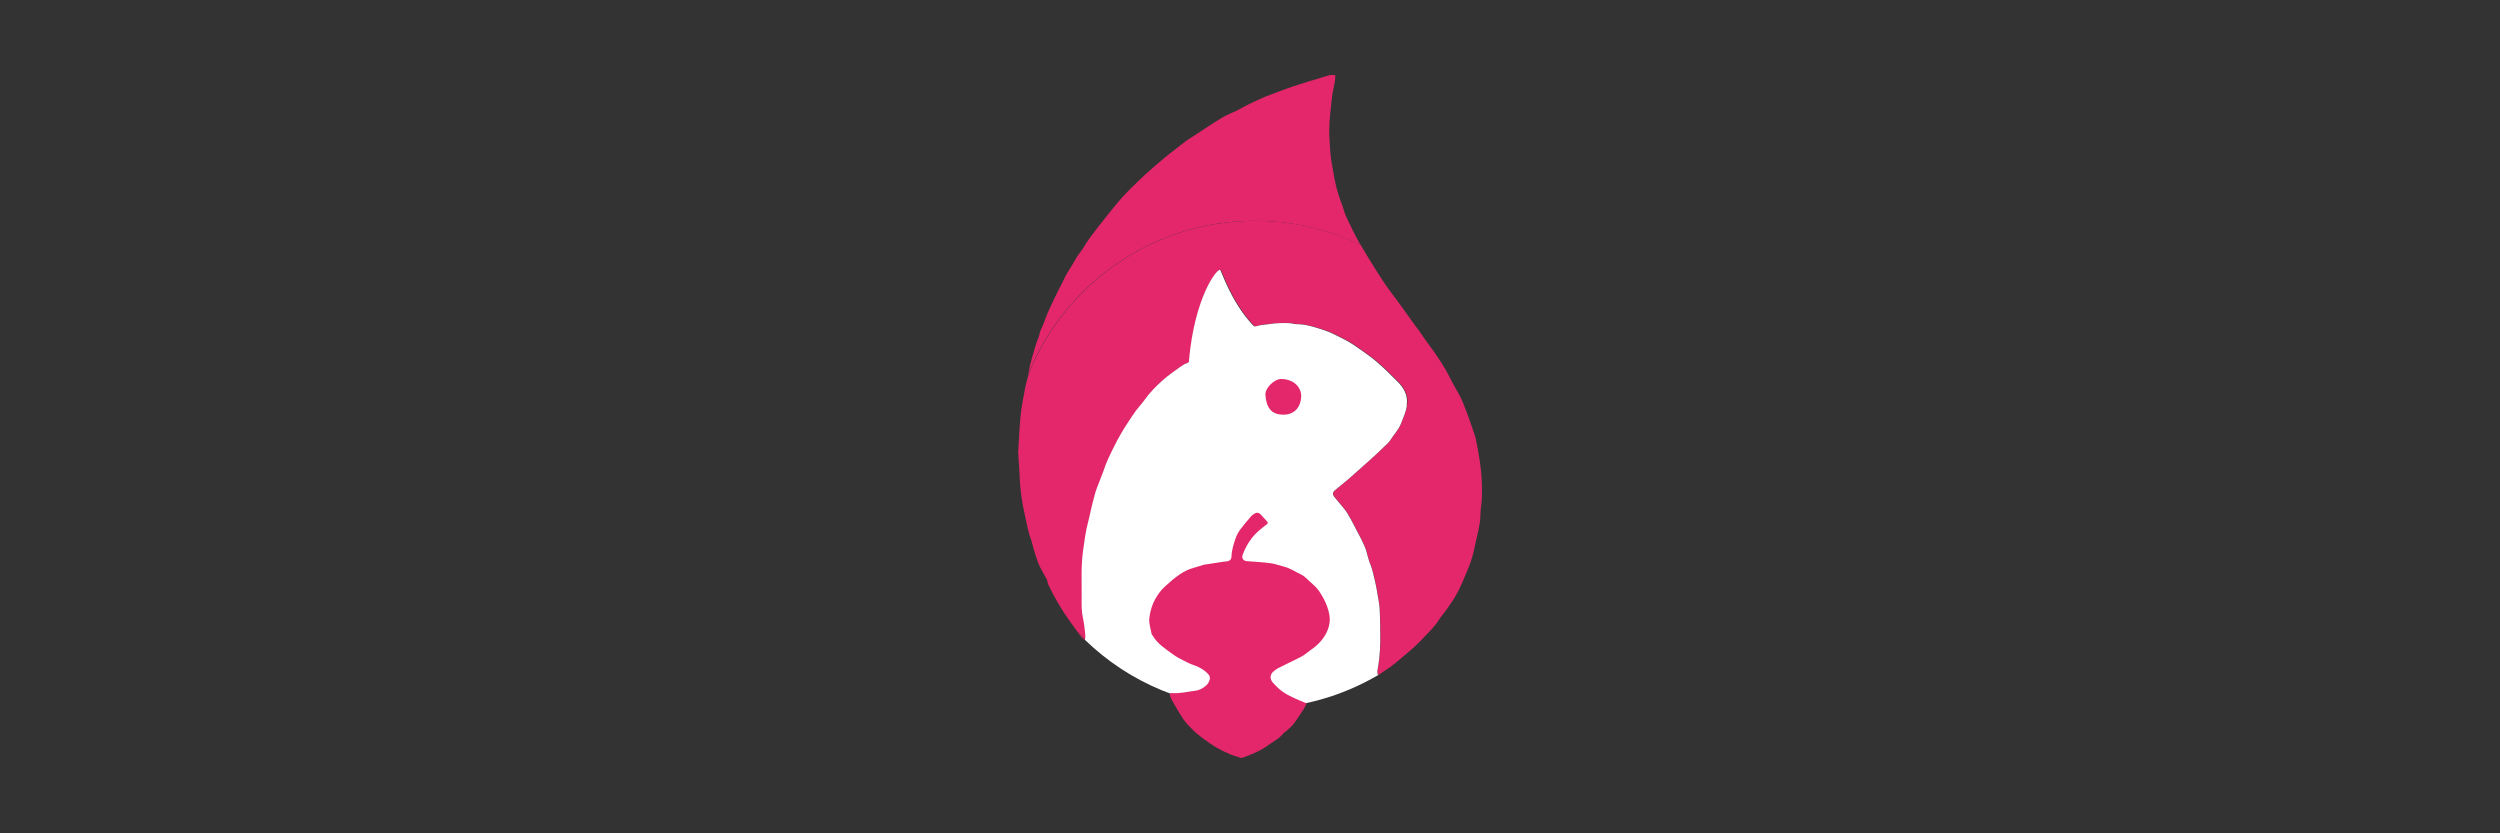
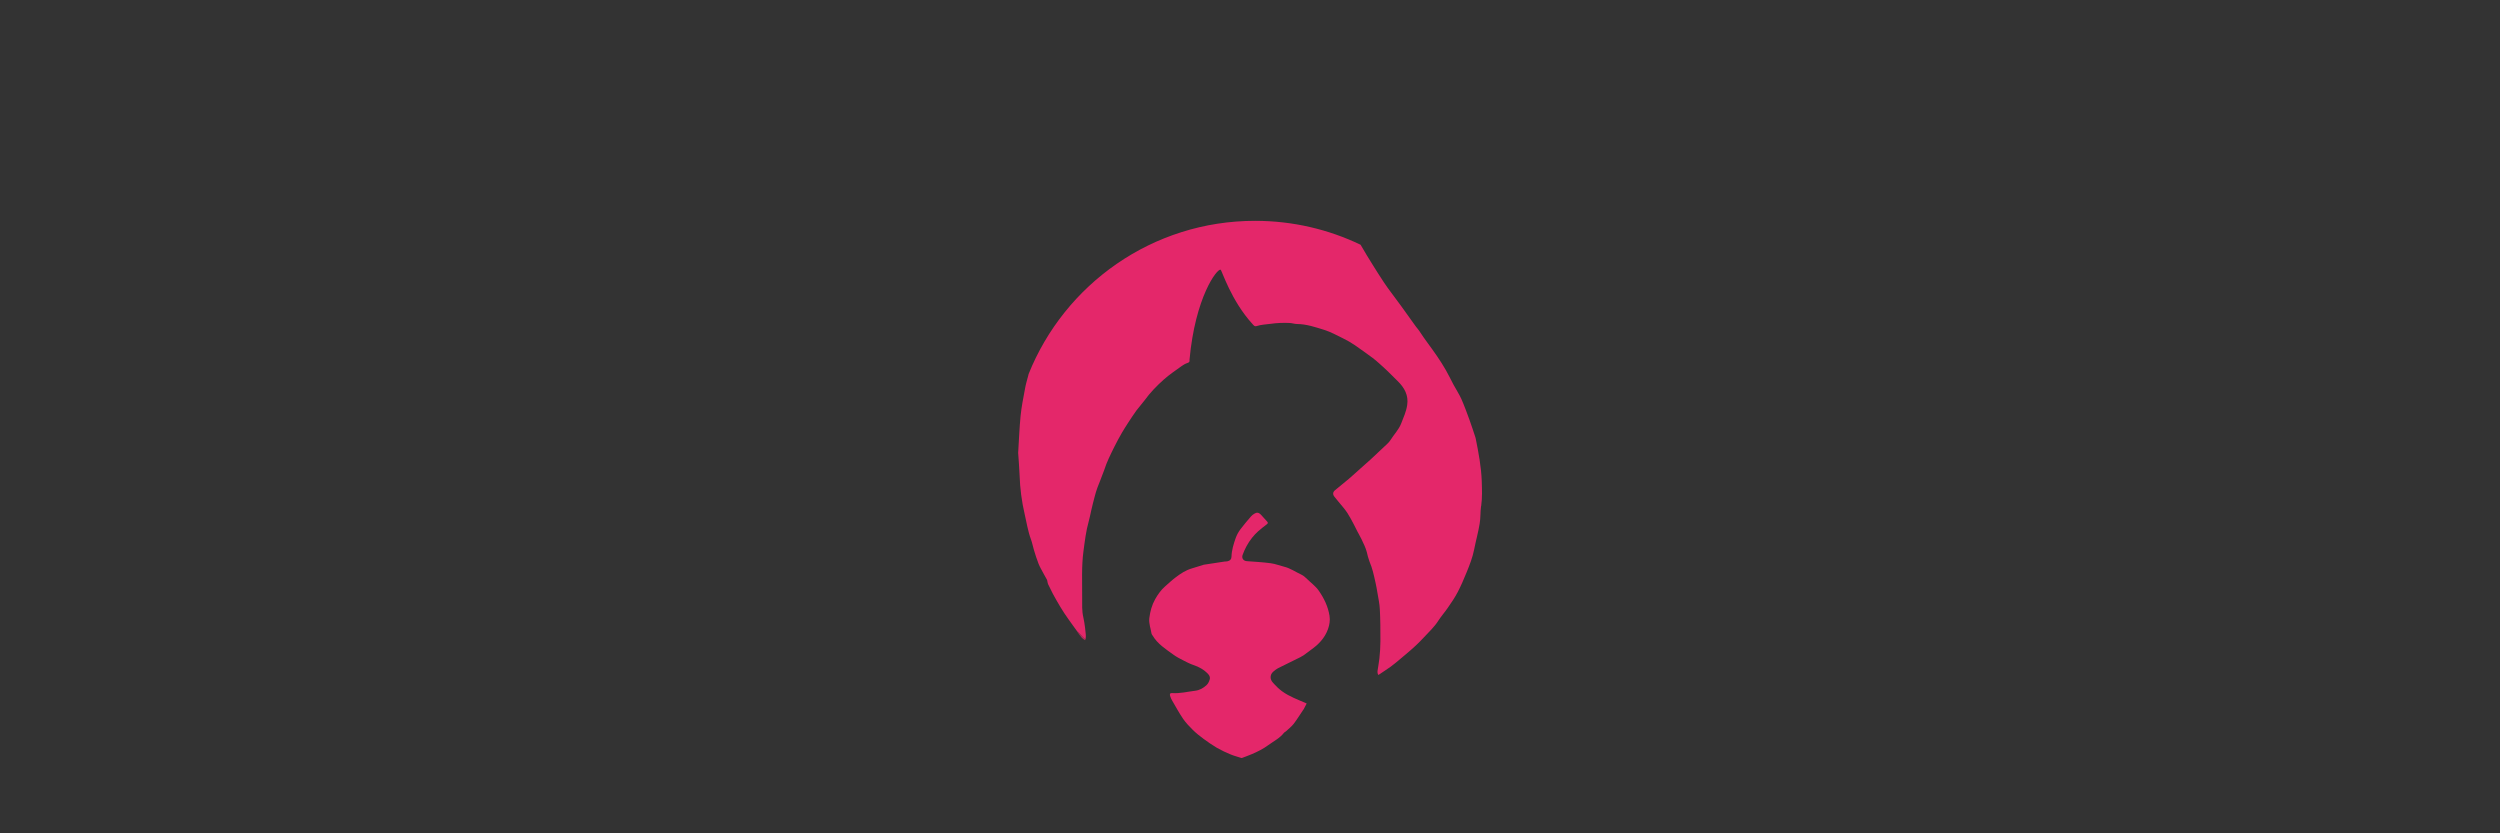
<svg xmlns="http://www.w3.org/2000/svg" id="Layer_1" data-name="Layer 1" viewBox="0 0 300 100">
  <rect x="0" y="0" width="300" height="100" fill="#333333" stroke="none" />
  <defs>
    <style>
      .cls-1 {
        fill: #e4276a;
      }

      .cls-1, .cls-2 {
        stroke-width: 0px;
      }

      .cls-2 {
        fill: #fff;
      }
    </style>
  </defs>
  <path class="cls-1" d="M177.73,60.72c-.1.7-.05,1.42-.17,2.12-.17,1.04-.46,2.06-.66,3.09-.19.96-.54,1.86-.91,2.76-.33.8-.67,1.61-1.07,2.37-.34.65-.76,1.27-1.18,1.87-.36.53-.79,1.01-1.14,1.55-.47.75-1.11,1.33-1.7,1.97s-1.22,1.24-1.88,1.79c-.9.74-1.23,1.08-2.16,1.78l-1.3.88c-.05.03-.09.06-.15.09-.05-.04-.12-.17-.11-.45.07-.52.18-1.03.23-1.54.07-.68.12-1.38.12-2.06,0-1.27,0-2.55-.07-3.82-.03-.65-.17-1.29-.28-1.94-.07-.44-.15-.88-.25-1.32-.19-.84-.36-1.68-.71-2.47-.14-.39-.24-.76-.33-1.16-.23-.89-1.1-2.41-1.1-2.41,0,0-.74-1.52-1.21-2.24-.41-.63-.65-.82-1.11-1.41,0,0-.4-.48-.45-.55-.23-.29-.22-.56.07-.8.54-.46,1.1-.89,1.64-1.35.46-.39.9-.8,1.35-1.2.43-.39.87-.76,1.29-1.15.55-.5,1.08-1.01,1.62-1.52.26-.25.57-.5.76-.81.41-.66.98-1.22,1.27-1.97.28-.72.6-1.41.72-2.19.19-1.2-.33-2.11-1.15-2.91-.4-.39-.78-.79-1.18-1.17-.34-.33-.7-.65-1.06-.97-.24-.22-.49-.43-.74-.62-.71-.52-1.42-1.04-2.15-1.54-.44-.3-.9-.57-1.38-.8-.75-.37-1.49-.78-2.28-1.03-1.06-.33-2.13-.7-3.28-.71-.28,0-.55-.1-.84-.12-.79-.04-1.57-.01-2.34.1-.56.08-1.13.09-1.67.27-.2.07-.3-.03-.45-.2-2.63-2.86-3.73-6.54-3.87-6.57-.44-.11-3.04,3.29-3.73,10.82.04.2-.02.31-.25.38-.25.08-.49.22-.71.38-.72.52-1.47,1.02-2.13,1.61-.84.75-1.64,1.57-2.3,2.49-.31.42-.67.8-.98,1.22-.35.48-.67.98-1,1.48-.25.39-.51.79-.74,1.19-.31.55-.63,1.11-.91,1.69-.45.91-.91,1.82-1.22,2.8-.44,1.19-.6,1.55-.8,2.07-.14.38-.25.76-.35,1.15-.15.53-.27,1.07-.4,1.61-.1.44-.18.87-.3,1.3-.33,1.17-.47,2.37-.63,3.56-.25,1.86-.15,3.73-.16,5.59,0,.79-.04,1.62.14,2.38.17.75.27,1.76.29,2.02.03.3-.02.55-.04.66-.33-.33-.67-.66-.99-1-.36-.47-.68-.96-1.03-1.43-.71-.98-1.31-2.02-1.89-3.08-.2-.38-.39-.78-.58-1.17-.04-.09-.04-.19-.07-.28-.01-.07-.02-.15-.05-.22-.13-.25-.27-.49-.41-.74-.2-.39-.44-.77-.6-1.18-.22-.55-.39-1.11-.56-1.67-.13-.41-.2-.85-.35-1.25-.37-.98-.52-2.02-.76-3.04-.36-1.54-.56-3.11-.61-4.69-.03-.9-.12-1.81-.17-2.66.09-1.51.15-2.99.29-4.45.11-1.09.33-2.18.53-3.25.09-.53.25-1.06.39-1.59.01-.06.03-.12.04-.17,4.32-10.78,14.86-18.39,27.18-18.39,4.53,0,8.82,1.03,12.66,2.87.47.84.99,1.65,1.49,2.47.42.68.86,1.36,1.3,2.03.26.4.55.79.83,1.17.41.57.84,1.13,1.26,1.7.58.81,1.16,1.62,1.75,2.44.13.18.3.35.42.54.66,1.03,1.43,1.99,2.12,3.01.37.55.74,1.11,1.06,1.68.33.57.61,1.17.92,1.75s.67,1.12.94,1.71c.36.82.67,1.67.98,2.52.25.69.48,1.4.71,2.1.01.05.03.1.04.16.34,1.69.66,3.38.72,5.11.03,1,.07,1.98-.07,2.97h-.01Z" />
-   <path class="cls-2" d="M168.84,48.64c-.12.77-.44,1.47-.72,2.19-.29.75-.86,1.3-1.27,1.97-.19.31-.49.55-.76.81-.53.52-1.07,1.02-1.62,1.52-.42.39-.86.76-1.29,1.15-.45.4-.9.81-1.35,1.2-.54.46-1.1.9-1.64,1.35-.28.24-.31.51-.07.8.06.07.45.55.45.55.47.59.71.79,1.11,1.41.46.72,1.21,2.24,1.21,2.24,0,0,.87,1.52,1.1,2.41.1.39.2.77.33,1.16.35.79.52,1.64.71,2.47.1.44.18.87.25,1.32.11.65.25,1.29.28,1.94.07,1.27.07,2.55.07,3.82,0,.68-.05,1.38-.12,2.06-.05.52-.15,1.03-.23,1.54-.01.28.07.41.11.45-4.35,2.56-9.42,4.03-14.83,4.03-7.92,0-15.1-3.14-20.37-8.25.02-.1.07-.36.04-.66-.02-.26-.12-1.27-.29-2.02-.17-.76-.15-1.59-.14-2.38.01-1.86-.09-3.73.16-5.59.17-1.2.31-2.39.63-3.56.12-.43.2-.87.3-1.3.13-.54.25-1.08.4-1.61.1-.39.21-.78.35-1.15.2-.52.36-.88.8-2.07.31-.98.77-1.89,1.22-2.8.28-.58.59-1.14.91-1.69.23-.41.49-.8.74-1.19.33-.5.65-1,1-1.48.31-.42.68-.8.98-1.22.66-.93,1.46-1.75,2.3-2.49.66-.59,1.41-1.08,2.13-1.61.22-.15.46-.3.71-.38.22-.07.28-.18.25-.38.69-7.53,3.3-10.93,3.73-10.82.14.04,1.24,3.72,3.87,6.57.16.17.26.27.45.2.55-.17,1.11-.19,1.67-.27.79-.12,1.57-.14,2.34-.1.28.01.56.12.84.12,1.14,0,2.21.36,3.28.71.79.25,1.53.66,2.28,1.03.47.23.94.5,1.38.8.73.49,1.44,1.01,2.15,1.54.26.19.5.41.74.62.36.31.71.63,1.06.97.4.39.79.79,1.18,1.17.82.8,1.34,1.7,1.15,2.91h0Z" />
  <path class="cls-1" d="M149,90.97c-.44-.15-.9-.26-1.33-.44-.56-.23-1.11-.49-1.64-.79-.56-.33-1.1-.71-1.62-1.09-.44-.33-.88-.67-1.27-1.06-.41-.41-.83-.84-1.16-1.32-.48-.7-.88-1.45-1.31-2.18-.11-.18-.2-.39-.26-.59-.07-.24.02-.35.25-.33.94.07,1.84-.17,2.76-.28.53-.06,1-.33,1.38-.69.17-.16.29-.41.36-.64.08-.23.01-.46-.17-.66-.5-.54-1.11-.88-1.81-1.11-.42-.14-.82-.36-1.22-.56s-.79-.41-1.15-.67c-.92-.67-1.9-1.28-2.5-2.3-.04-.07-.1-.12-.12-.2-.1-.63-.35-1.24-.27-1.9.1-.79.31-1.57.7-2.26.33-.58.71-1.12,1.22-1.56.42-.36.82-.75,1.27-1.08.58-.44,1.19-.84,1.91-1.05.44-.13.89-.28,1.33-.41.03,0,.06-.02.09-.03.83-.13,1.66-.25,2.48-.38.13-.02.26,0,.39-.04.31-.07.46-.25.47-.55.02-.78.25-1.51.5-2.23.14-.39.34-.75.59-1.08.39-.52.82-1.02,1.24-1.51.11-.13.25-.24.4-.33.3-.19.54-.16.79.1.26.28.51.56.76.84.1.11.11.2-.01.3-.37.28-.74.57-1.09.88-.26.23-.49.49-.71.76-.5.63-.87,1.32-1.14,2.07-.13.39.09.71.52.74.95.07,1.91.12,2.87.25.53.07,1.05.28,1.58.41.75.18,1.38.63,2.07.95.26.12.49.32.7.53.47.47,1.01.84,1.4,1.4.64.92,1.11,1.89,1.29,3,.09.56,0,1.1-.18,1.61-.39,1.08-1.14,1.86-2.06,2.5-.29.2-.56.44-.86.64-.26.17-.55.31-.82.44-.75.37-1.51.74-2.25,1.11-.21.11-.4.26-.58.42-.4.35-.42.89-.07,1.28.28.3.79.95,1.82,1.51.84.47,2.27,1,2.26,1.03-.36.68-.5.98-.36.68-.4.58-.76,1.19-1.19,1.75-.27.35-.63.62-.95.92-.07.06-.16.09-.21.15-.51.66-1.24,1.02-1.89,1.49-.61.45-1.28.79-1.97,1.08-.39.17-.79.31-1.21.47v-.03Z" />
  <g>
    <path class="cls-1" d="M130.2,76.82c-.12-.09-.26-.17-.36-.28-.22-.25-.41-.5-.61-.76.32.34.65.68.99,1,0,.04-.01.05-.01.04h0Z" />
-     <path class="cls-1" d="M163.24,29.37c-3.83-1.84-8.12-2.87-12.66-2.87-12.32,0-22.86,7.61-27.18,18.39,0-.03.01-.06.01-.08.18-1.17.56-2.3.89-3.44.12-.44.36-.84.44-1.29.1-.52.4-.93.55-1.41.38-1.15.95-2.22,1.46-3.32.29-.64.66-1.24.95-1.89.37-.83.94-1.54,1.35-2.33.3-.58.76-1.02,1.07-1.58.31-.55.7-1.05,1.08-1.56.31-.43.65-.84.98-1.26.47-.59.92-1.18,1.4-1.76.33-.41.67-.82,1.03-1.22.36-.4.73-.79,1.11-1.16.58-.57,1.16-1.14,1.76-1.69.76-.69,1.55-1.36,2.33-2.02.36-.3.74-.58,1.1-.86.47-.36.92-.74,1.4-1.09.28-.21.6-.39.9-.59,1.11-.72,2.21-1.47,3.34-2.16.57-.35,1.21-.59,1.81-.88.32-.16.63-.33.94-.5.36-.19.74-.38,1.11-.55.5-.23,1-.47,1.51-.68.43-.17.87-.33,1.3-.49.6-.23,1.2-.46,1.81-.66.67-.23,1.35-.44,2.02-.65.39-.12.79-.23,1.19-.35.44-.13.87-.29,1.31-.4.21-.05.45,0,.68,0,0,.21,0,.42-.03.63-.04.31-.12.62-.17.93-.05.25-.12.51-.15.77-.06.41-.09.82-.14,1.23-.15,1.32-.29,2.65-.21,3.98.06,1,.1,2.01.27,3,.22,1.25.41,2.51.79,3.73.15.47.33.94.5,1.41.1.28.18.58.28.87.09.23.18.47.29.69.45.92.88,1.85,1.38,2.74.07.13.15.25.22.39v-.02Z" />
-     <path class="cls-1" d="M165.57,80.92l-.14.09h0c.05-.03.1-.06.15-.09h0Z" />
-     <path class="cls-1" d="M156.14,47.58c-.04,1.28-.82,2.2-2.15,2.18-1.51,0-2.03-.94-2.14-2.37-.06-.82,1.06-1.91,1.88-1.91,1.43,0,2.42.9,2.42,2.1h0Z" />
  </g>
</svg>